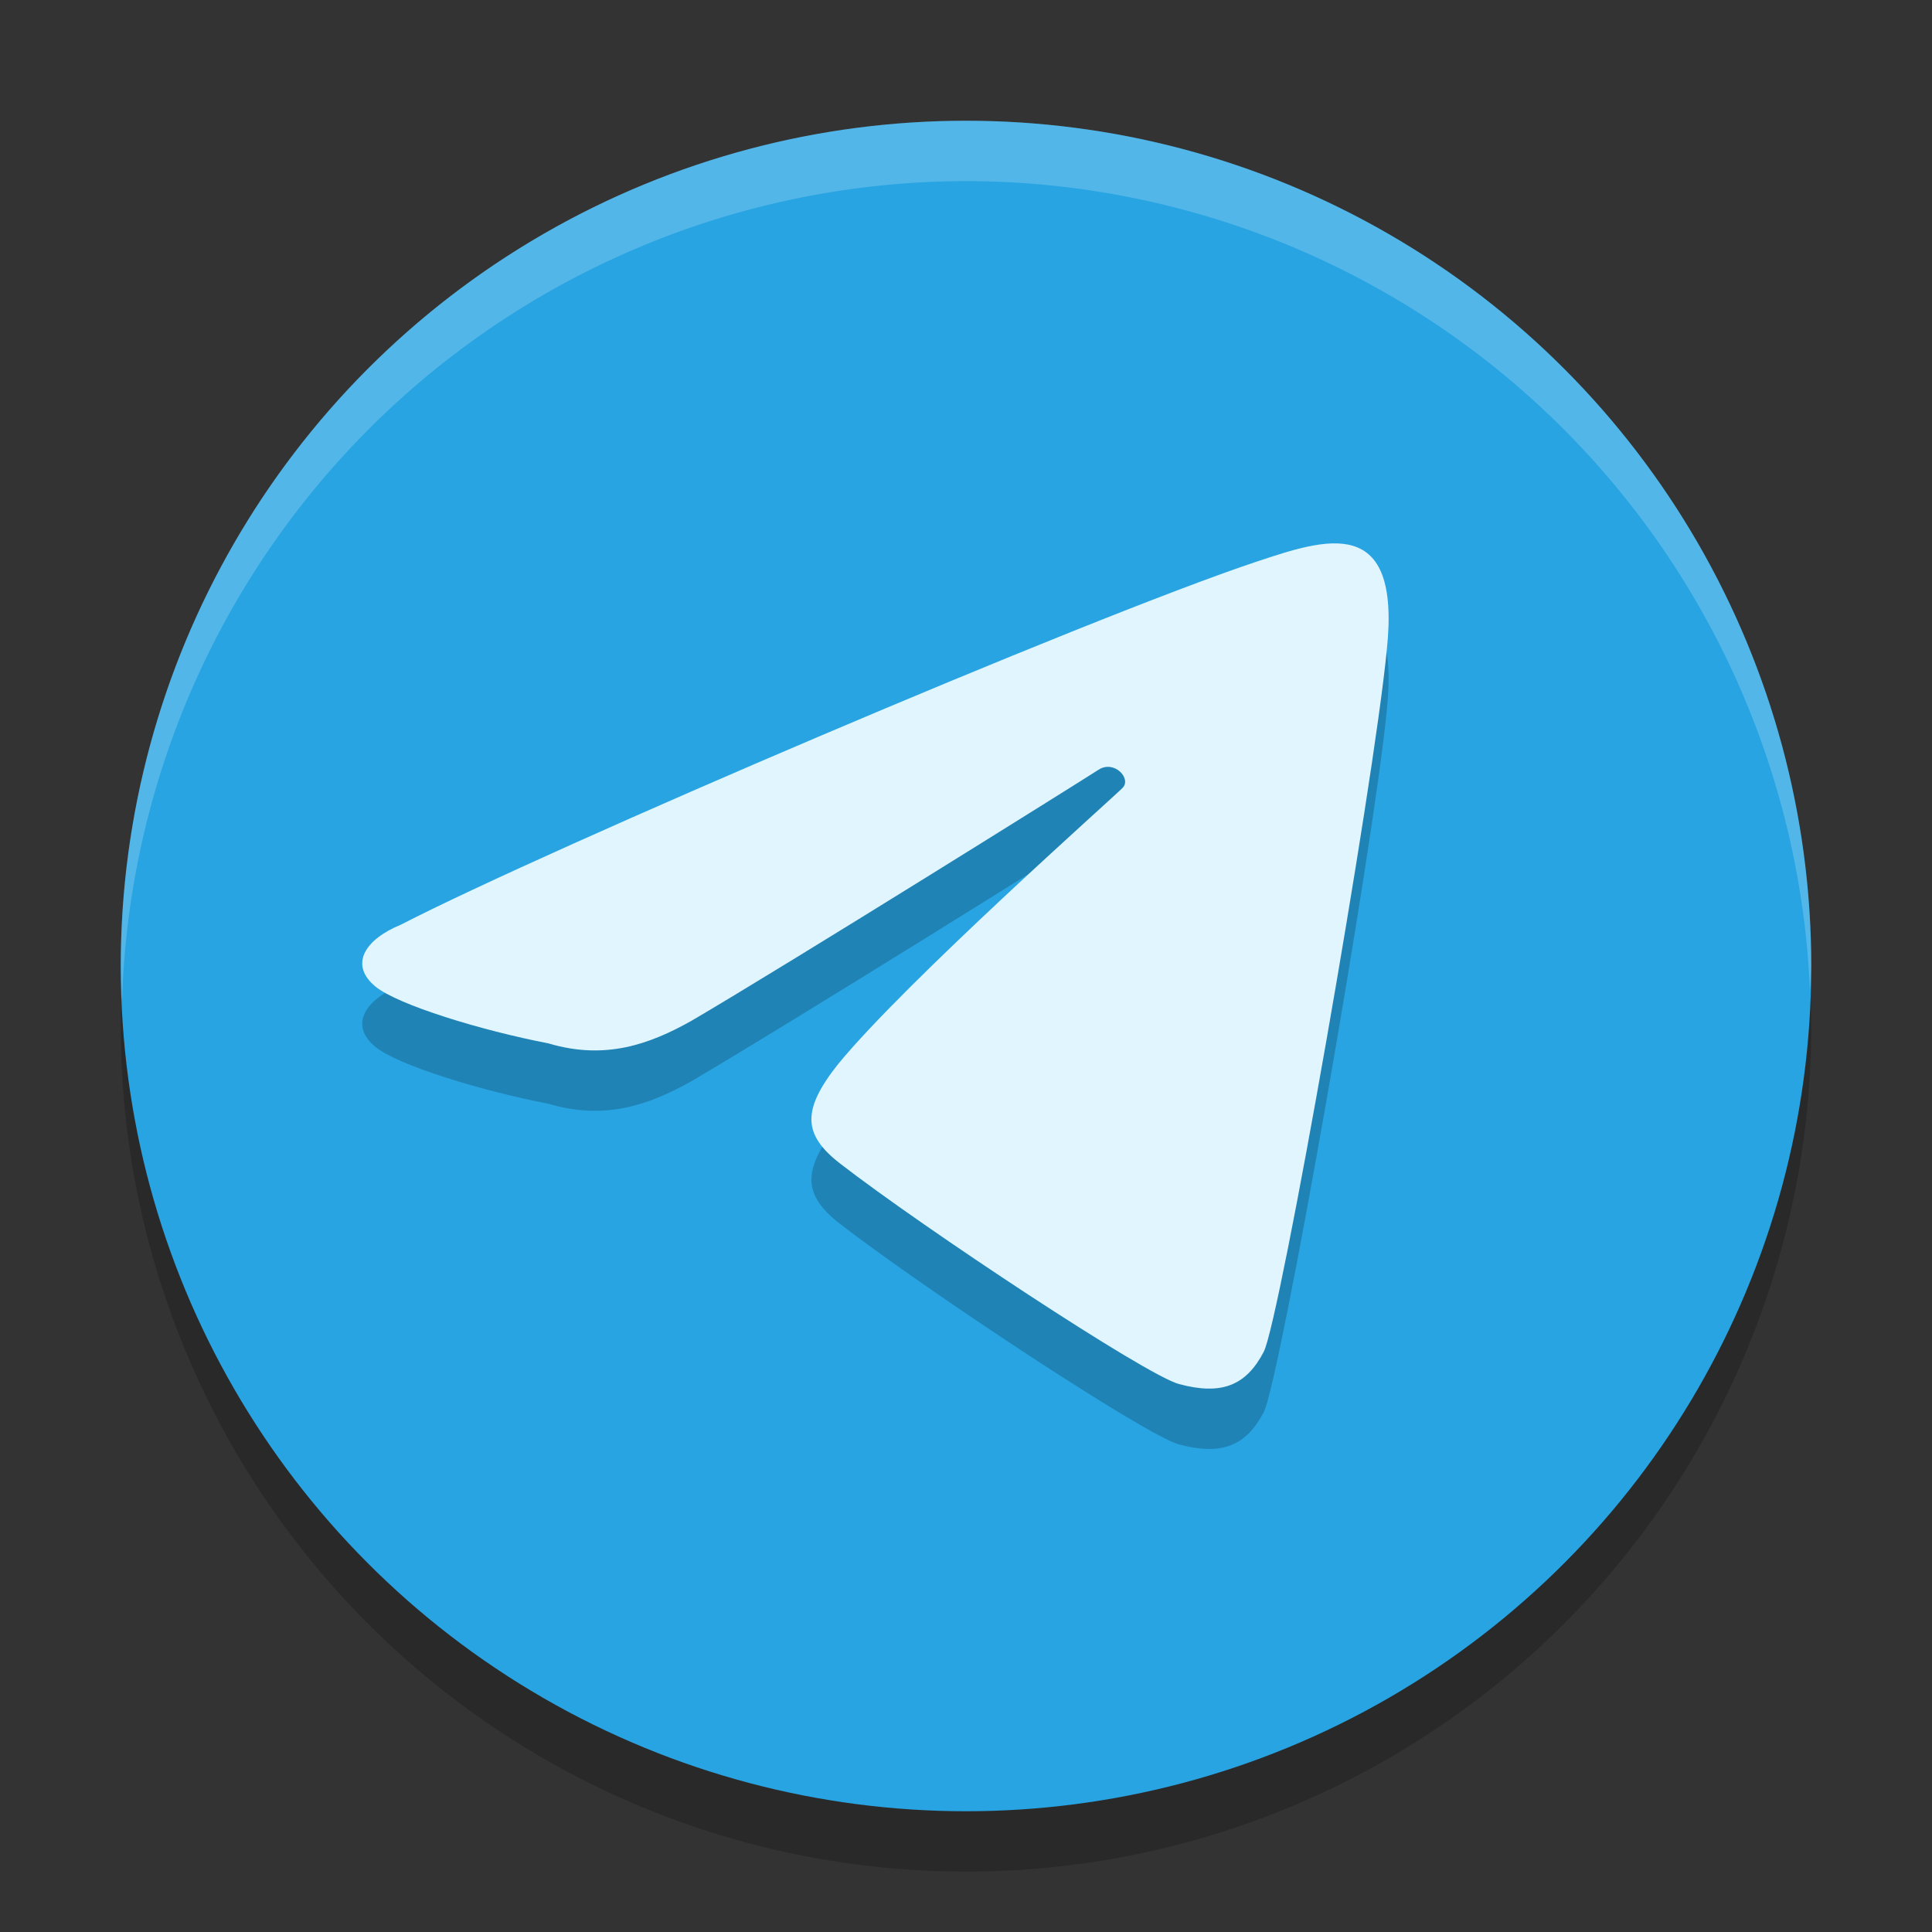
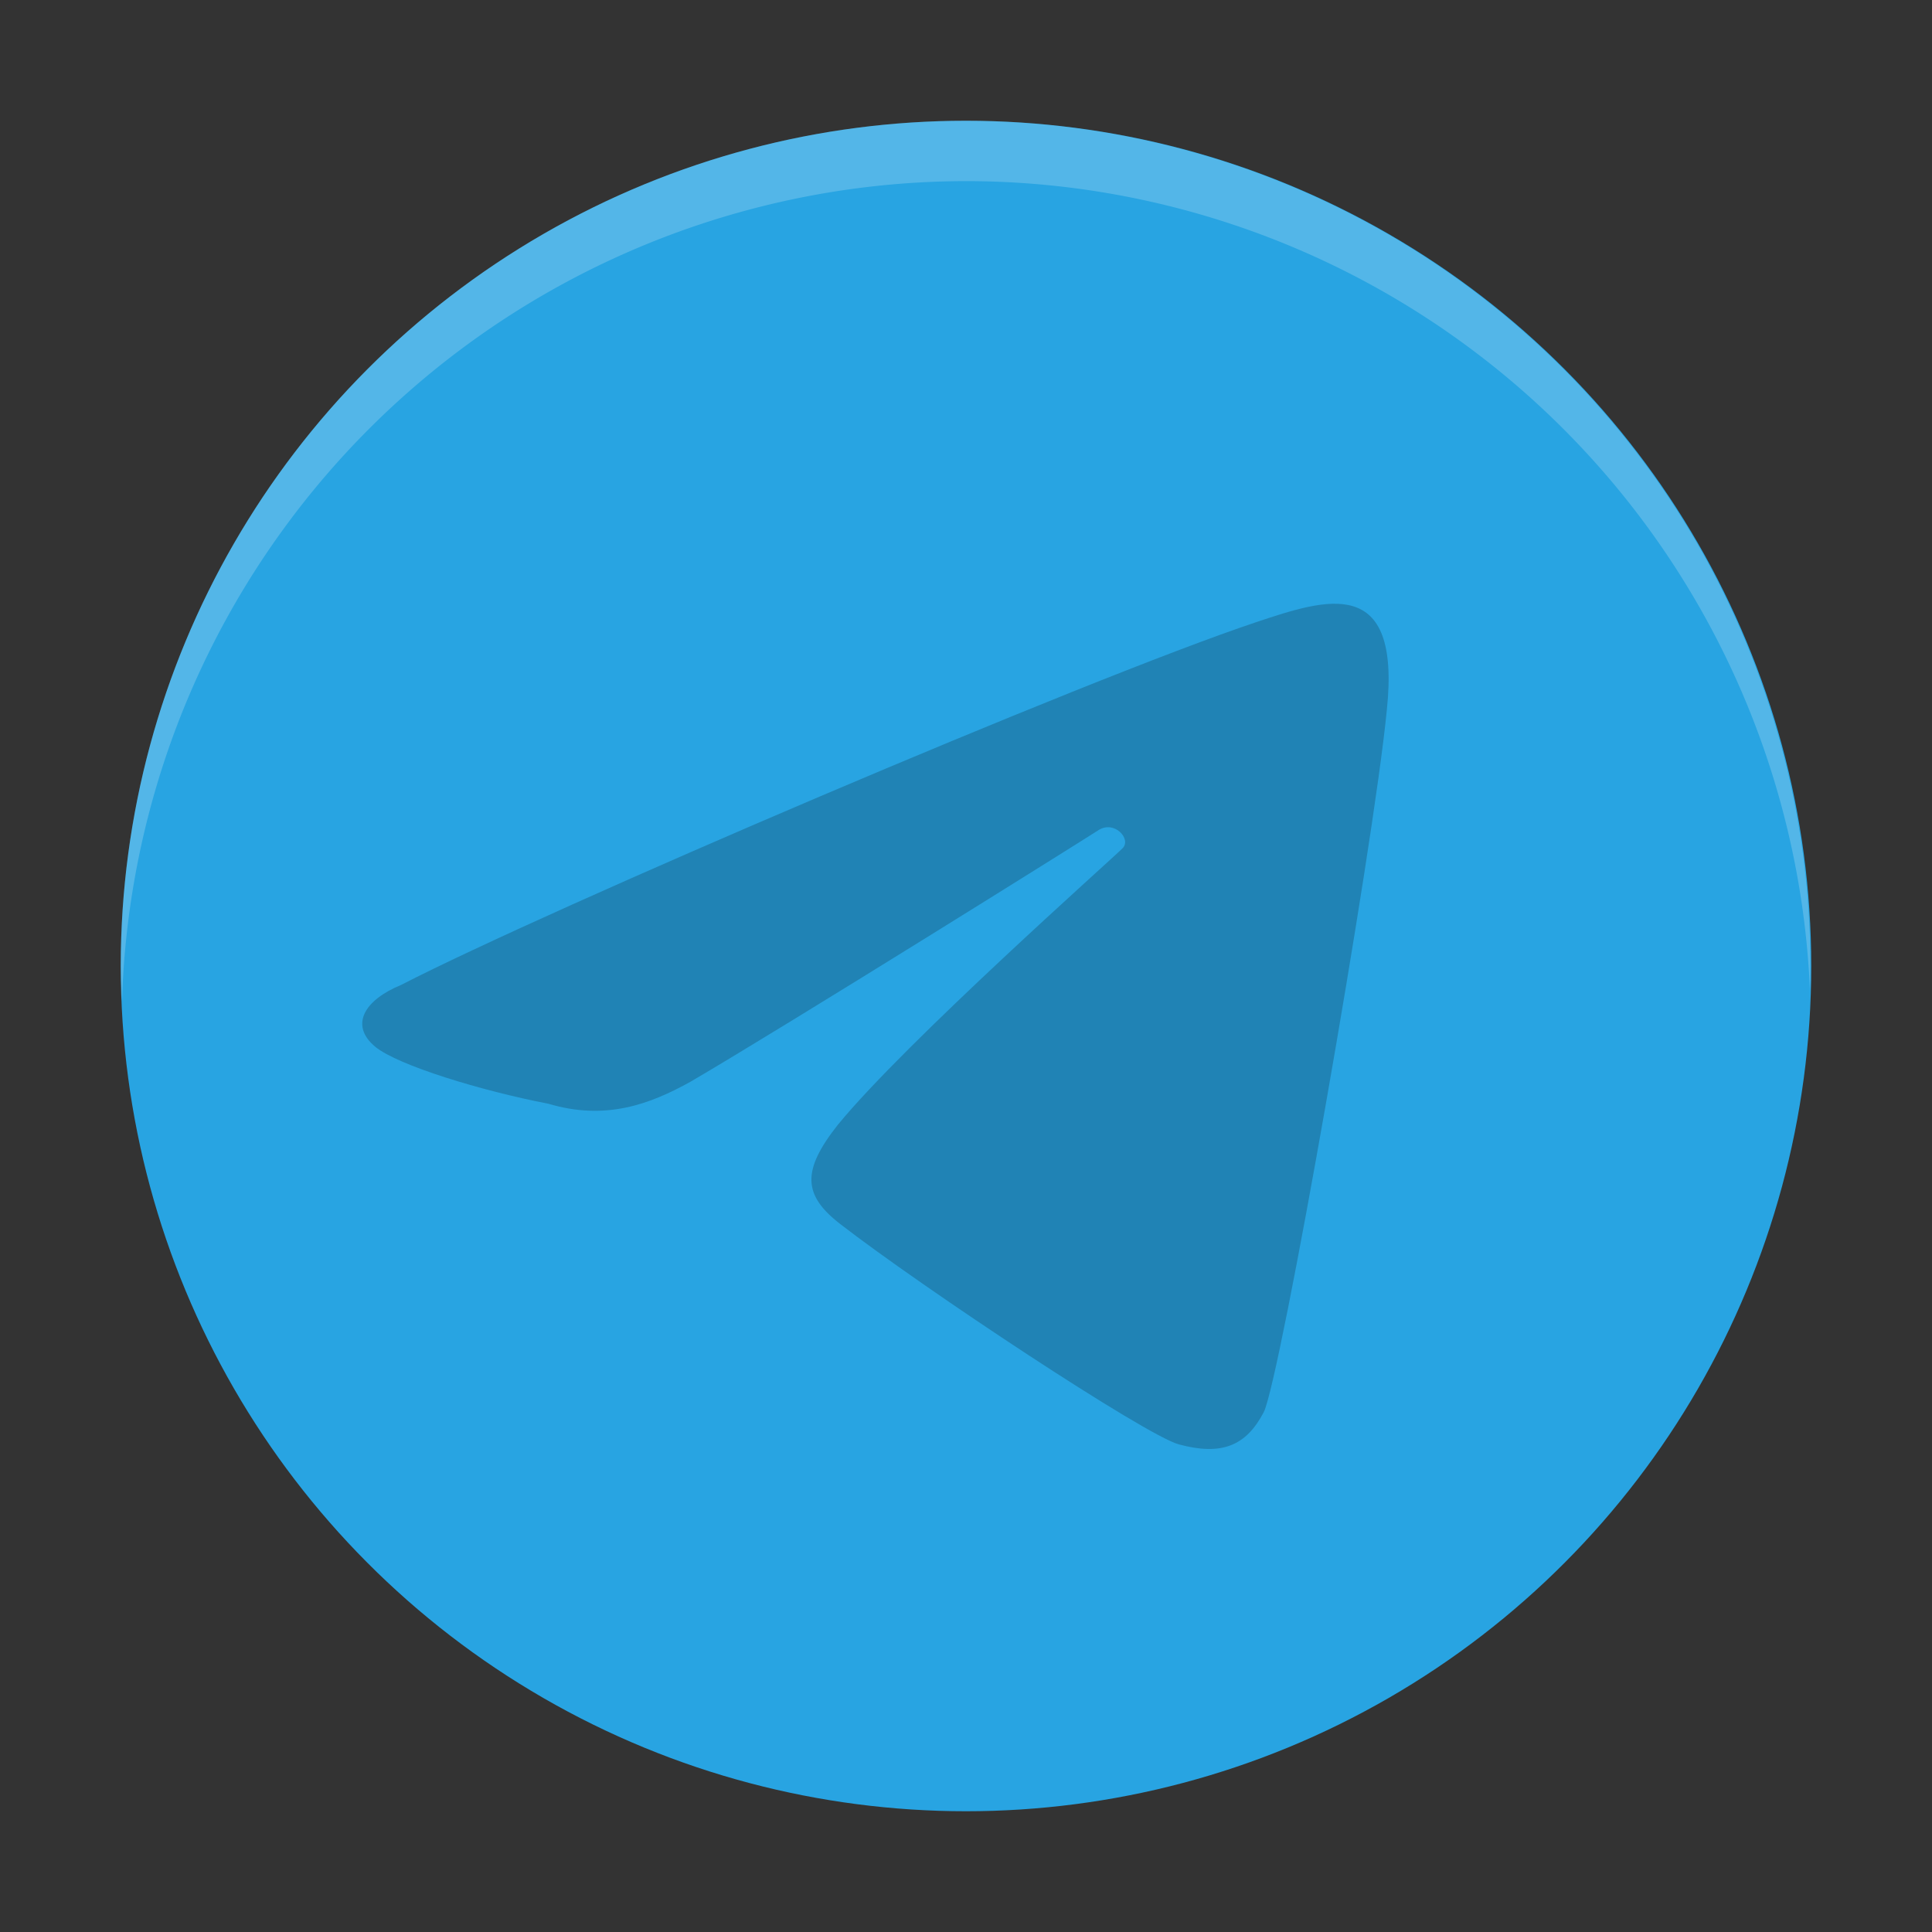
<svg xmlns="http://www.w3.org/2000/svg" width="32" height="32" version="1">
  <rect width="100%" height="100%" fill="#333333" stroke="none" />
-   <circle style="opacity:.2" cx="16" cy="17" r="14" />
  <circle style="fill:#28a4e2" cx="16" cy="16" r="14" />
-   <path style="fill:#ffffff;opacity:.2" d="M 16 2 A 14 14 0 0 0 2 16 A 14 14 0 0 0 2.021 16.586 A 14 14 0 0 1 16 3 A 14 14 0 0 1 29.979 16.414 A 14 14 0 0 0 30 16 A 14 14 0 0 0 16 2 z" />
+   <path style="fill:#ffffff;opacity:.2" d="M 16 2 A 14 14 0 0 0 2 16 A 14 14 0 0 0 2.021 16.586 A 14 14 0 0 1 16 3 A 14 14 0 0 1 29.979 16.414 A 14 14 0 0 0 16 2 z" />
  <path style="opacity:.2" d="m20.931 23.391c0.269-0.517 1.818-9.346 2.039-11.629 0.24-2.261-1.009-1.841-2.158-1.459-2.819 0.941-11.731 4.754-14.171 6.012-0.601 0.246-0.86 0.664-0.423 1.025 0.376 0.306 1.753 0.727 2.863 0.941 0.947 0.283 1.681 0.012 2.361-0.367 1.631-0.955 6.491-3.994 6.752-4.164 0.262-0.169 0.548 0.145 0.402 0.297-0.146 0.153-3.588 3.203-4.718 4.582-0.599 0.758-0.581 1.163 0.034 1.641 1.38 1.069 5.066 3.507 5.615 3.654 0.699 0.188 1.109 0.032 1.404-0.533z" />
-   <path style="fill:#e1f5fe" d="m20.931 22.391c0.269-0.517 1.818-9.346 2.039-11.629 0.24-2.261-1.009-1.841-2.158-1.459-2.819 0.941-11.731 4.754-14.171 6.012-0.601 0.246-0.86 0.664-0.423 1.025 0.376 0.306 1.753 0.727 2.863 0.941 0.947 0.283 1.681 0.012 2.361-0.367 1.631-0.955 6.491-3.994 6.752-4.164 0.262-0.169 0.548 0.145 0.402 0.297-0.146 0.153-3.588 3.203-4.718 4.582-0.599 0.758-0.581 1.163 0.034 1.641 1.38 1.069 5.066 3.507 5.615 3.654 0.699 0.188 1.109 0.032 1.404-0.533z" />
</svg>